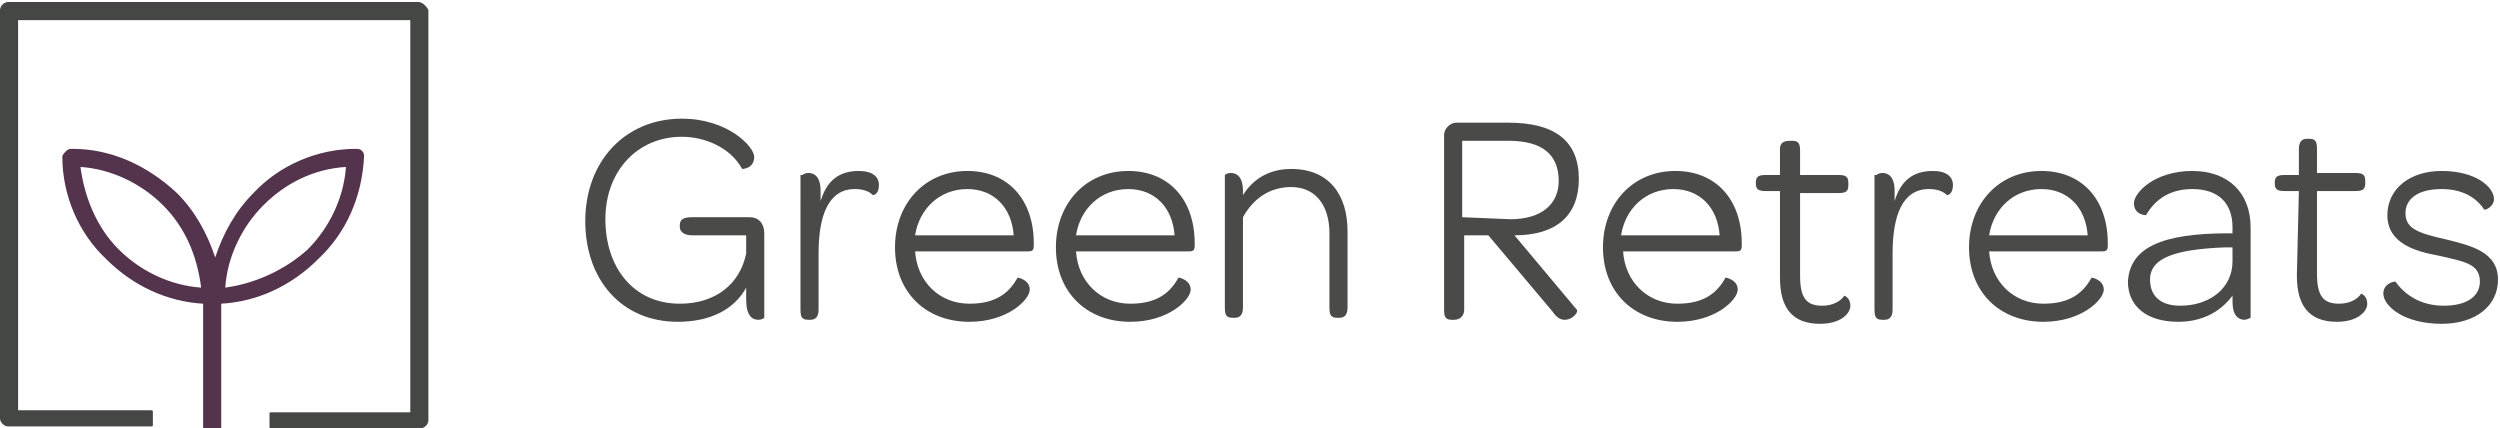
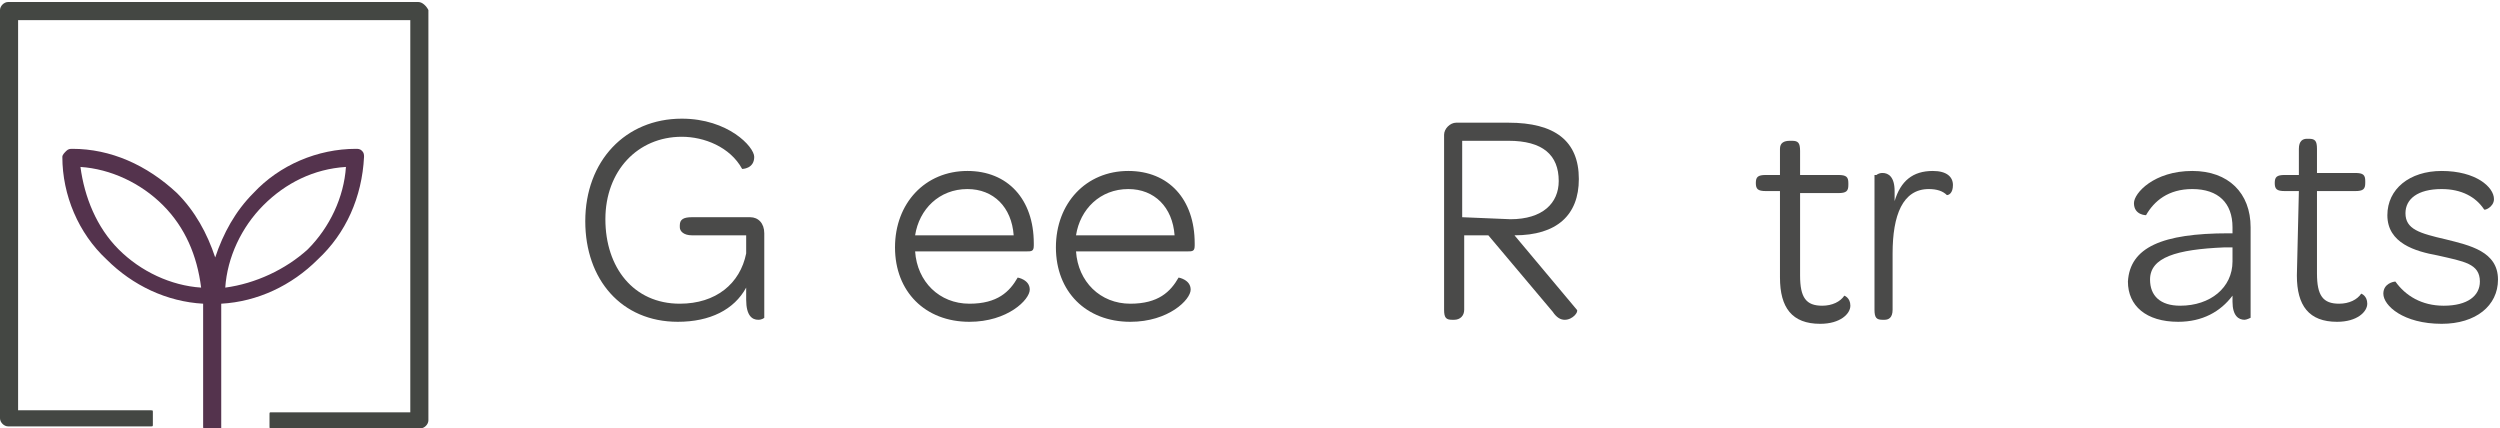
<svg xmlns="http://www.w3.org/2000/svg" version="1.1" x="0px" y="0px" viewBox="0 0 124.3 21.3" style="enable-background:new 0 0 124.3 21.3;" xml:space="preserve">
  <style type="text/css">
	.st0{fill:#4A4A49;}
	.st1{fill:#444743;}
	.st2{fill:#54334D;}
</style>
  <g id="Layer_1">
    <g>
      <path class="st0" d="M33.9,5.9c2.3,0,3.6,1.4,3.6,1.9c0,0.6-0.6,0.6-0.6,0.6c-0.6-1.1-1.9-1.6-3-1.6c-2.2,0-3.8,1.7-3.8,4.1    s1.4,4.2,3.7,4.2c1.8,0,3-1,3.3-2.5v-0.9h-2.7c-0.4,0-0.6-0.2-0.6-0.4v-0.1c0-0.3,0.2-0.4,0.6-0.4h2.9c0.4,0,0.7,0.3,0.7,0.8v4.2    c0,0-0.1,0.1-0.3,0.1c-0.3,0-0.6-0.2-0.6-1v-0.6c-0.6,1.1-1.8,1.7-3.4,1.7c-2.8,0-4.6-2.1-4.6-5C29.1,8,31.1,5.9,33.9,5.9z" />
-       <path class="st0" d="M39.9,8.7c0,0,0.1-0.1,0.3-0.1c0.3,0,0.6,0.2,0.6,0.9V10c0.3-1,0.9-1.5,1.9-1.5c0.7,0,1,0.3,1,0.7    s-0.2,0.5-0.3,0.5c-0.2-0.2-0.5-0.3-0.9-0.3c-1.3,0-1.8,1.3-1.8,3.2v2.8c0,0.4-0.2,0.5-0.4,0.5h-0.1c-0.3,0-0.4-0.1-0.4-0.5V8.7    H39.9z" />
      <path class="st0" d="M48.1,8.5c2,0,3.3,1.4,3.3,3.6v0.1c0,0.3-0.1,0.3-0.4,0.3h-5.5c0.1,1.5,1.2,2.6,2.7,2.6c1.4,0,2-0.6,2.4-1.3    c0,0,0.6,0.1,0.6,0.6s-1.1,1.6-3,1.6c-2.2,0-3.7-1.5-3.7-3.7C44.5,10.1,46,8.5,48.1,8.5z M50.4,11.7c-0.1-1.4-1-2.3-2.3-2.3    c-1.4,0-2.4,1-2.6,2.3H50.4z" />
      <path class="st0" d="M56.1,8.5c2,0,3.3,1.4,3.3,3.6v0.1c0,0.3-0.1,0.3-0.4,0.3h-5.5c0.1,1.5,1.2,2.6,2.7,2.6c1.4,0,2-0.6,2.4-1.3    c0,0,0.6,0.1,0.6,0.6s-1.1,1.6-3,1.6c-2.2,0-3.7-1.5-3.7-3.7C52.5,10.1,54,8.5,56.1,8.5z M58.4,11.7c-0.1-1.4-1-2.3-2.3-2.3    c-1.4,0-2.4,1-2.6,2.3H58.4z" />
-       <path class="st0" d="M60.9,8.7c0,0,0.1-0.1,0.3-0.1c0.3,0,0.6,0.2,0.6,0.9v0.2c0.5-0.8,1.3-1.3,2.4-1.3c1.9,0,2.8,1.3,2.8,3.1v3.8    c0,0.4-0.2,0.5-0.4,0.5h-0.1c-0.3,0-0.4-0.1-0.4-0.5v-3.7c0-1.4-0.7-2.3-1.9-2.3c-1.1,0-1.9,0.6-2.4,1.5v4.5    c0,0.4-0.2,0.5-0.4,0.5h-0.1c-0.3,0-0.4-0.1-0.4-0.5C60.9,15.3,60.9,8.7,60.9,8.7z" />
      <path class="st0" d="M71.8,6.7c0-0.3,0.3-0.6,0.6-0.6H75c2.3,0,3.5,0.9,3.5,2.8c0,1.8-1.1,2.8-3.2,2.8l3.1,3.7    c0.1,0.1-0.2,0.5-0.6,0.5c-0.2,0-0.4-0.1-0.6-0.4L74,11.7h-1.2v3.7c0,0.3-0.2,0.5-0.5,0.5h-0.1c-0.3,0-0.4-0.1-0.4-0.5V6.7z     M75.1,10.9c1.6,0,2.4-0.8,2.4-1.9c0-1.3-0.8-2-2.5-2h-2.3v3.8L75.1,10.9L75.1,10.9z" />
-       <path class="st0" d="M83.3,8.5c2,0,3.3,1.4,3.3,3.6v0.1c0,0.3-0.1,0.3-0.4,0.3h-5.5c0.1,1.5,1.2,2.6,2.7,2.6c1.4,0,2-0.6,2.4-1.3    c0,0,0.6,0.1,0.6,0.6s-1.1,1.6-3,1.6c-2.2,0-3.7-1.5-3.7-3.7C79.7,10.1,81.2,8.5,83.3,8.5z M85.5,11.7c-0.1-1.4-1-2.3-2.3-2.3    c-1.4,0-2.4,1-2.6,2.3H85.5z" />
      <path class="st0" d="M88.5,9.5h-0.7c-0.4,0-0.5-0.1-0.5-0.4l0,0c0-0.3,0.1-0.4,0.5-0.4h0.7V7.4C88.5,7.1,88.7,7,89,7h0.1    c0.3,0,0.4,0.1,0.4,0.5v1.2h1.9c0.4,0,0.5,0.1,0.5,0.4v0.1c0,0.3-0.1,0.4-0.5,0.4h-1.9v4.1c0,1.1,0.3,1.5,1.1,1.5    c0.5,0,0.9-0.2,1.1-0.5c0,0,0.3,0.1,0.3,0.5s-0.5,0.9-1.5,0.9c-1.4,0-2-0.8-2-2.3V9.5z" />
      <path class="st0" d="M93.3,8.7c0,0,0.1-0.1,0.3-0.1c0.3,0,0.6,0.2,0.6,0.9V10c0.3-1,0.9-1.5,1.9-1.5c0.7,0,1,0.3,1,0.7    s-0.2,0.5-0.3,0.5c-0.2-0.2-0.5-0.3-0.9-0.3c-1.3,0-1.8,1.3-1.8,3.2v2.8c0,0.4-0.2,0.5-0.4,0.5h-0.1c-0.3,0-0.4-0.1-0.4-0.5V8.7    H93.3z" />
-       <path class="st0" d="M101.5,8.5c2,0,3.3,1.4,3.3,3.6v0.1c0,0.3-0.1,0.3-0.4,0.3h-5.5c0.1,1.5,1.2,2.6,2.7,2.6c1.4,0,2-0.6,2.4-1.3    c0,0,0.6,0.1,0.6,0.6s-1.1,1.6-3,1.6c-2.2,0-3.7-1.5-3.7-3.7S99.4,8.5,101.5,8.5z M103.8,11.7c-0.1-1.4-1-2.3-2.3-2.3    c-1.4,0-2.4,1-2.6,2.3H103.8z" />
      <path class="st0" d="M110.8,11.6h0.2v-0.3c0-1.2-0.7-1.9-2-1.9c-1.2,0-1.9,0.6-2.3,1.3c0,0-0.6,0-0.6-0.6c0-0.5,1-1.6,2.9-1.6    c1.8,0,2.9,1.1,2.9,2.8v4.5c0,0-0.2,0.1-0.3,0.1c-0.3,0-0.6-0.2-0.6-0.9v-0.3c-0.6,0.8-1.5,1.3-2.7,1.3c-1.6,0-2.5-0.8-2.5-2    C105.9,12.3,107.5,11.6,110.8,11.6z M108.4,15.2c1.5,0,2.6-0.9,2.6-2.2v-0.7h-0.4c-2.4,0.1-3.7,0.5-3.7,1.6    C106.9,14.7,107.4,15.2,108.4,15.2z" />
      <path class="st0" d="M114.3,9.5h-0.7c-0.4,0-0.5-0.1-0.5-0.4l0,0c0-0.3,0.1-0.4,0.5-0.4h0.7V7.4c0-0.4,0.2-0.5,0.4-0.5h0.1    c0.3,0,0.4,0.1,0.4,0.5v1.2h1.9c0.4,0,0.5,0.1,0.5,0.4v0.1c0,0.3-0.1,0.4-0.5,0.4h-1.9v4.1c0,1.1,0.3,1.5,1.1,1.5    c0.5,0,0.9-0.2,1.1-0.5c0,0,0.3,0.1,0.3,0.5s-0.5,0.9-1.5,0.9c-1.4,0-2-0.8-2-2.3L114.3,9.5L114.3,9.5z" />
      <path class="st0" d="M119.1,14c0.5,0.7,1.3,1.2,2.4,1.2c1.2,0,1.8-0.5,1.8-1.2c0-0.9-0.8-1-2.1-1.3c-1.1-0.2-2.5-0.6-2.5-2    c0-1.3,1.1-2.2,2.7-2.2c1.7,0,2.6,0.8,2.6,1.4c0,0.4-0.5,0.6-0.5,0.5c-0.4-0.6-1.1-1-2.1-1c-1.2,0-1.8,0.5-1.8,1.2    c0,0.8,0.7,1,2,1.3c1.2,0.3,2.6,0.6,2.6,2c0,1.3-1.1,2.2-2.8,2.2c-1.9,0-2.9-0.9-2.9-1.5C118.5,14.1,119,14,119.1,14z" />
    </g>
  </g>
  <g id="Layer_2">
    <path class="st1" d="M20.8,0.1H0.4C0.2,0.1,0,0.3,0,0.5v20.3c0,0.2,0.2,0.4,0.4,0.4h7.1c0.1,0,0.1,0,0.1-0.1v-0.6   c0-0.1,0-0.1-0.1-0.1H0.9V1h19.5v19.5h-6.9c-0.1,0-0.1,0-0.1,0.1v0.6c0,0.1,0,0.1,0.1,0.1h7.4c0.2,0,0.4-0.2,0.4-0.4V0.5   C21.2,0.3,21,0.1,20.8,0.1" />
    <path class="st2" d="M10,14.3c-1.5-0.1-3-0.8-4.1-1.9C4.8,11.3,4.2,9.8,4,8.3c1.5,0.1,3,0.8,4.1,1.9C9.2,11.3,9.8,12.7,10,14.3    M11.2,14.3c0.1-1.5,0.8-3,1.9-4.1c1.1-1.1,2.5-1.8,4.1-1.9c-0.1,1.5-0.8,3-1.9,4.1C14.2,13.4,12.7,14.1,11.2,14.3 M18.1,7.8   c0-0.1,0-0.2-0.1-0.3c-0.1-0.1-0.2-0.1-0.3-0.1c-1.9,0-3.8,0.8-5.1,2.2c-0.9,0.9-1.5,2-1.9,3.2c-0.4-1.2-1-2.3-1.9-3.2   C7.3,8.2,5.5,7.4,3.6,7.4c-0.1,0-0.2,0-0.3,0.1C3.2,7.6,3.1,7.7,3.1,7.8c0,1.9,0.8,3.8,2.2,5.1c1.3,1.3,3,2.1,4.8,2.2l0,6.1   c0,0.1,0,0.1,0.1,0.1h0.7c0,0,0.1,0,0.1,0c0,0,0,0,0-0.1l0-6.1c1.8-0.1,3.5-0.9,4.8-2.2C17.2,11.6,18,9.8,18.1,7.8" />
  </g>
</svg>